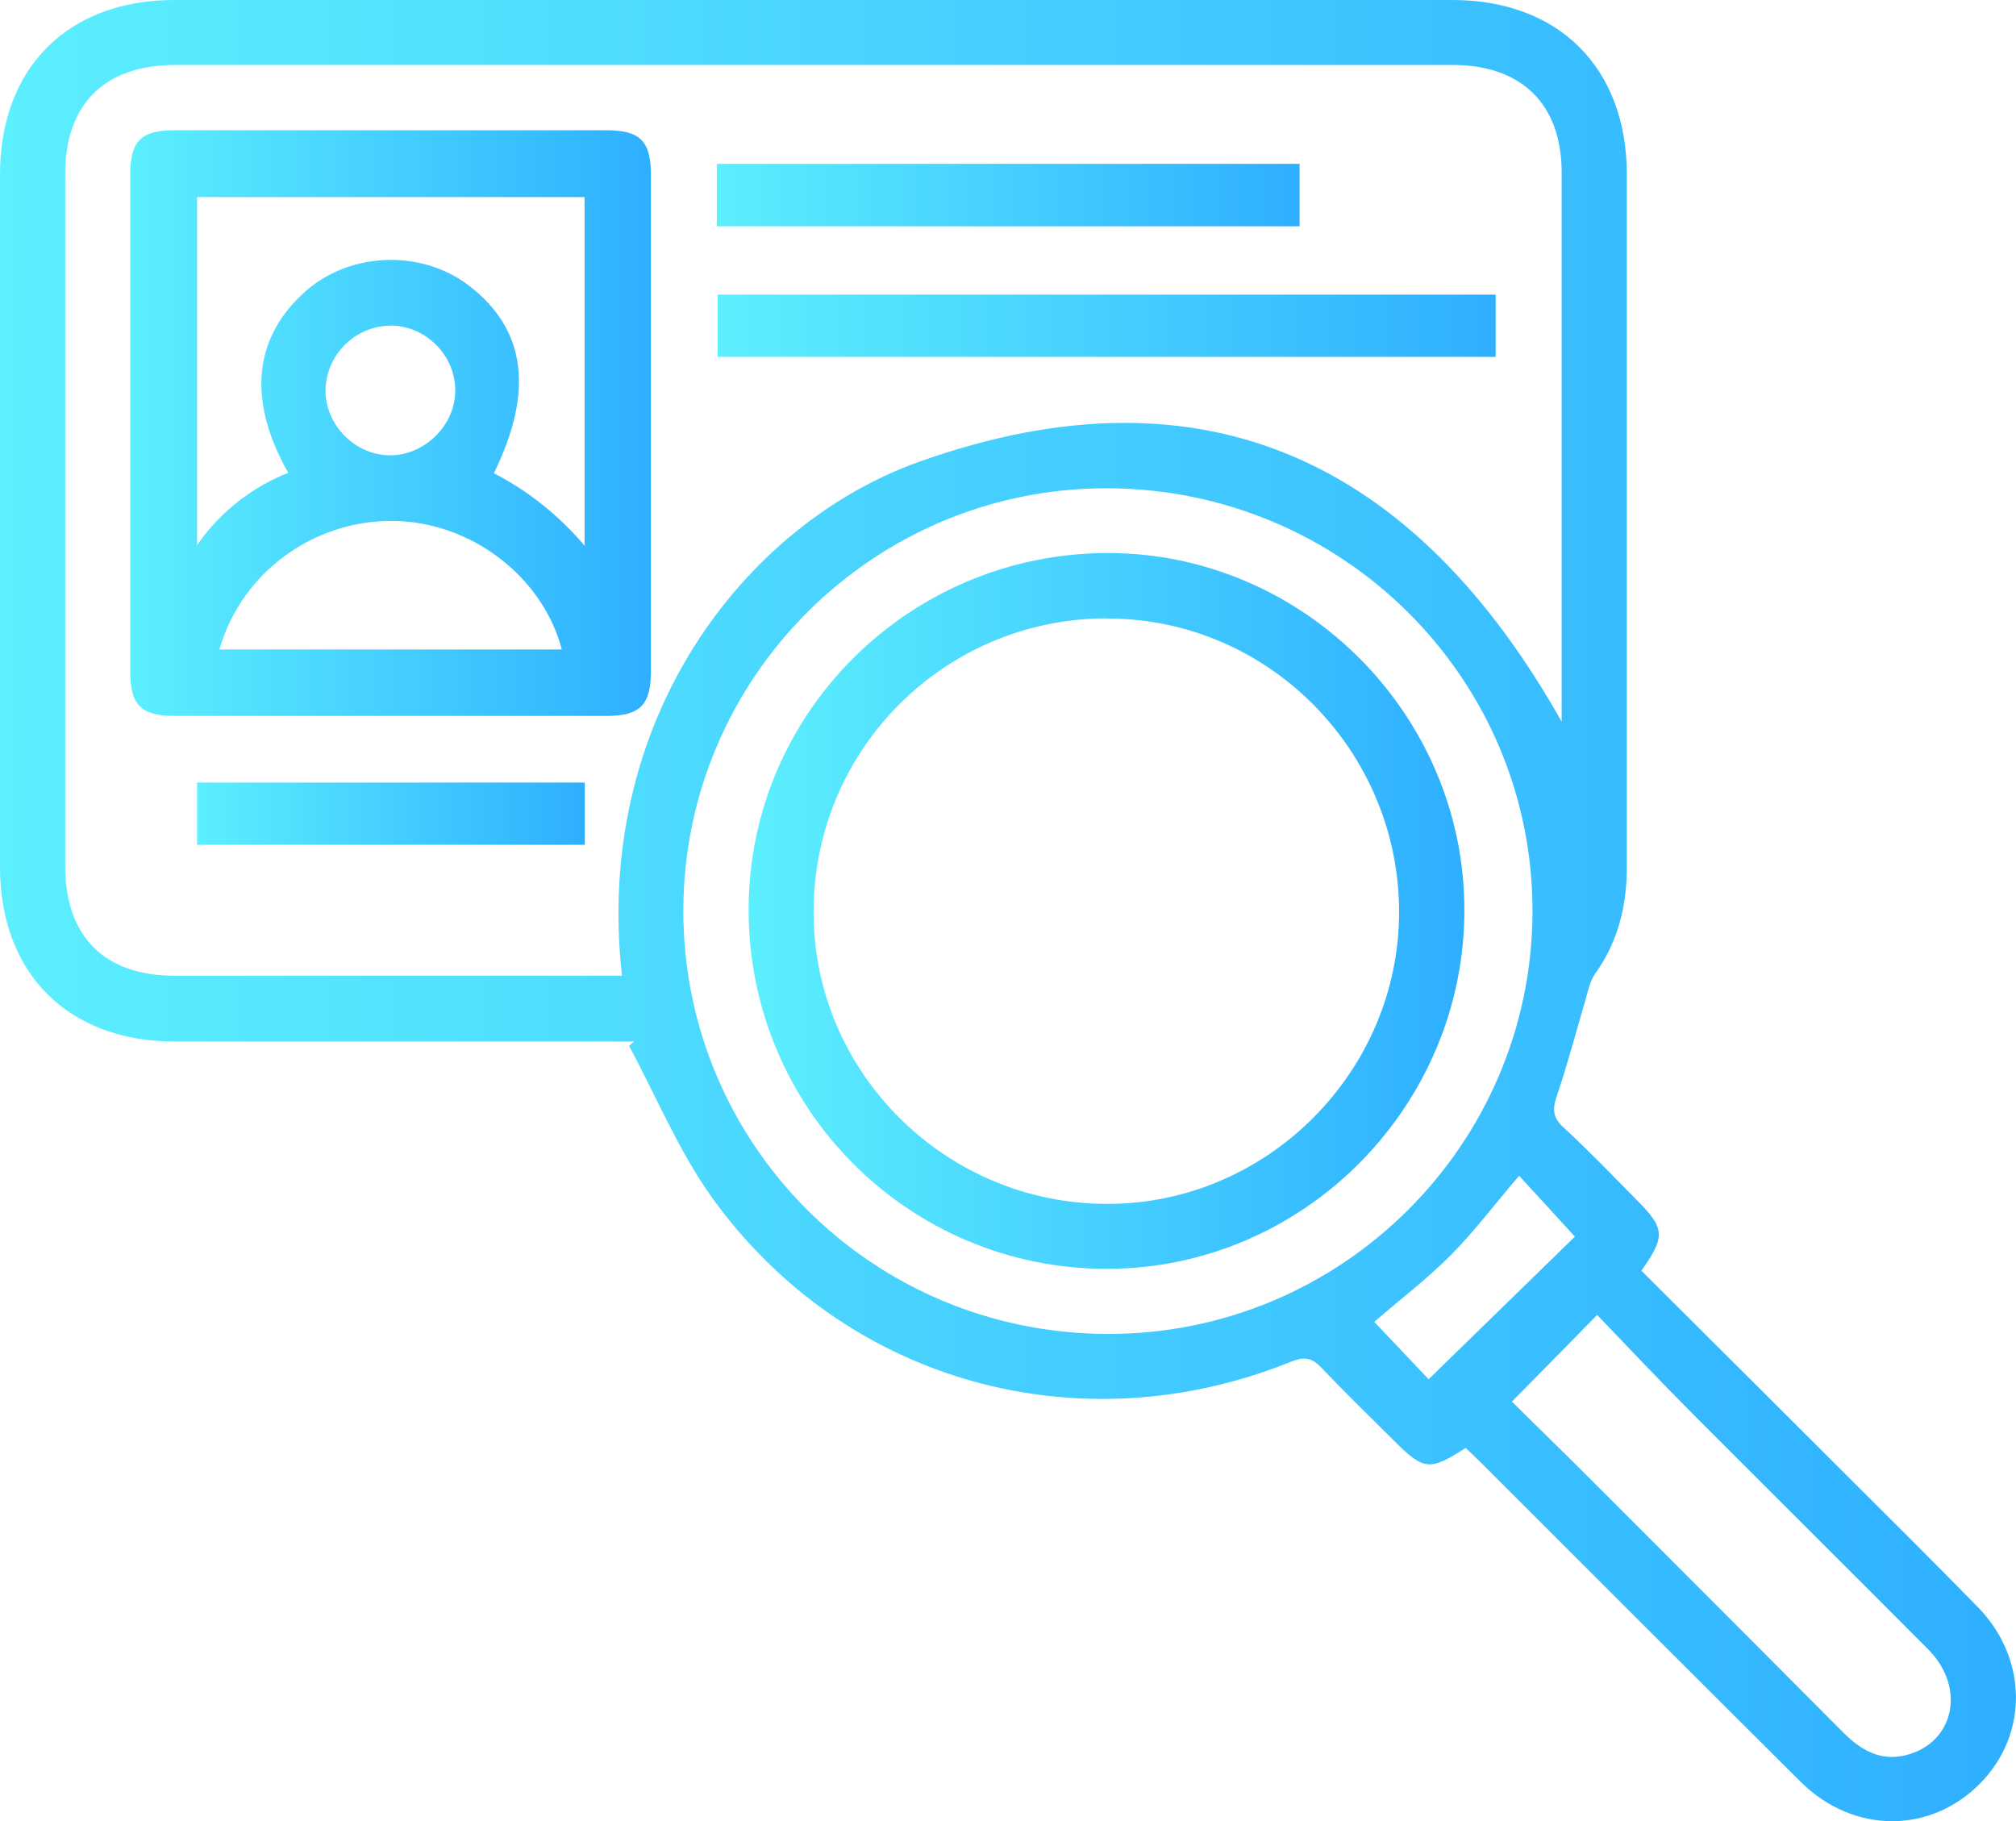
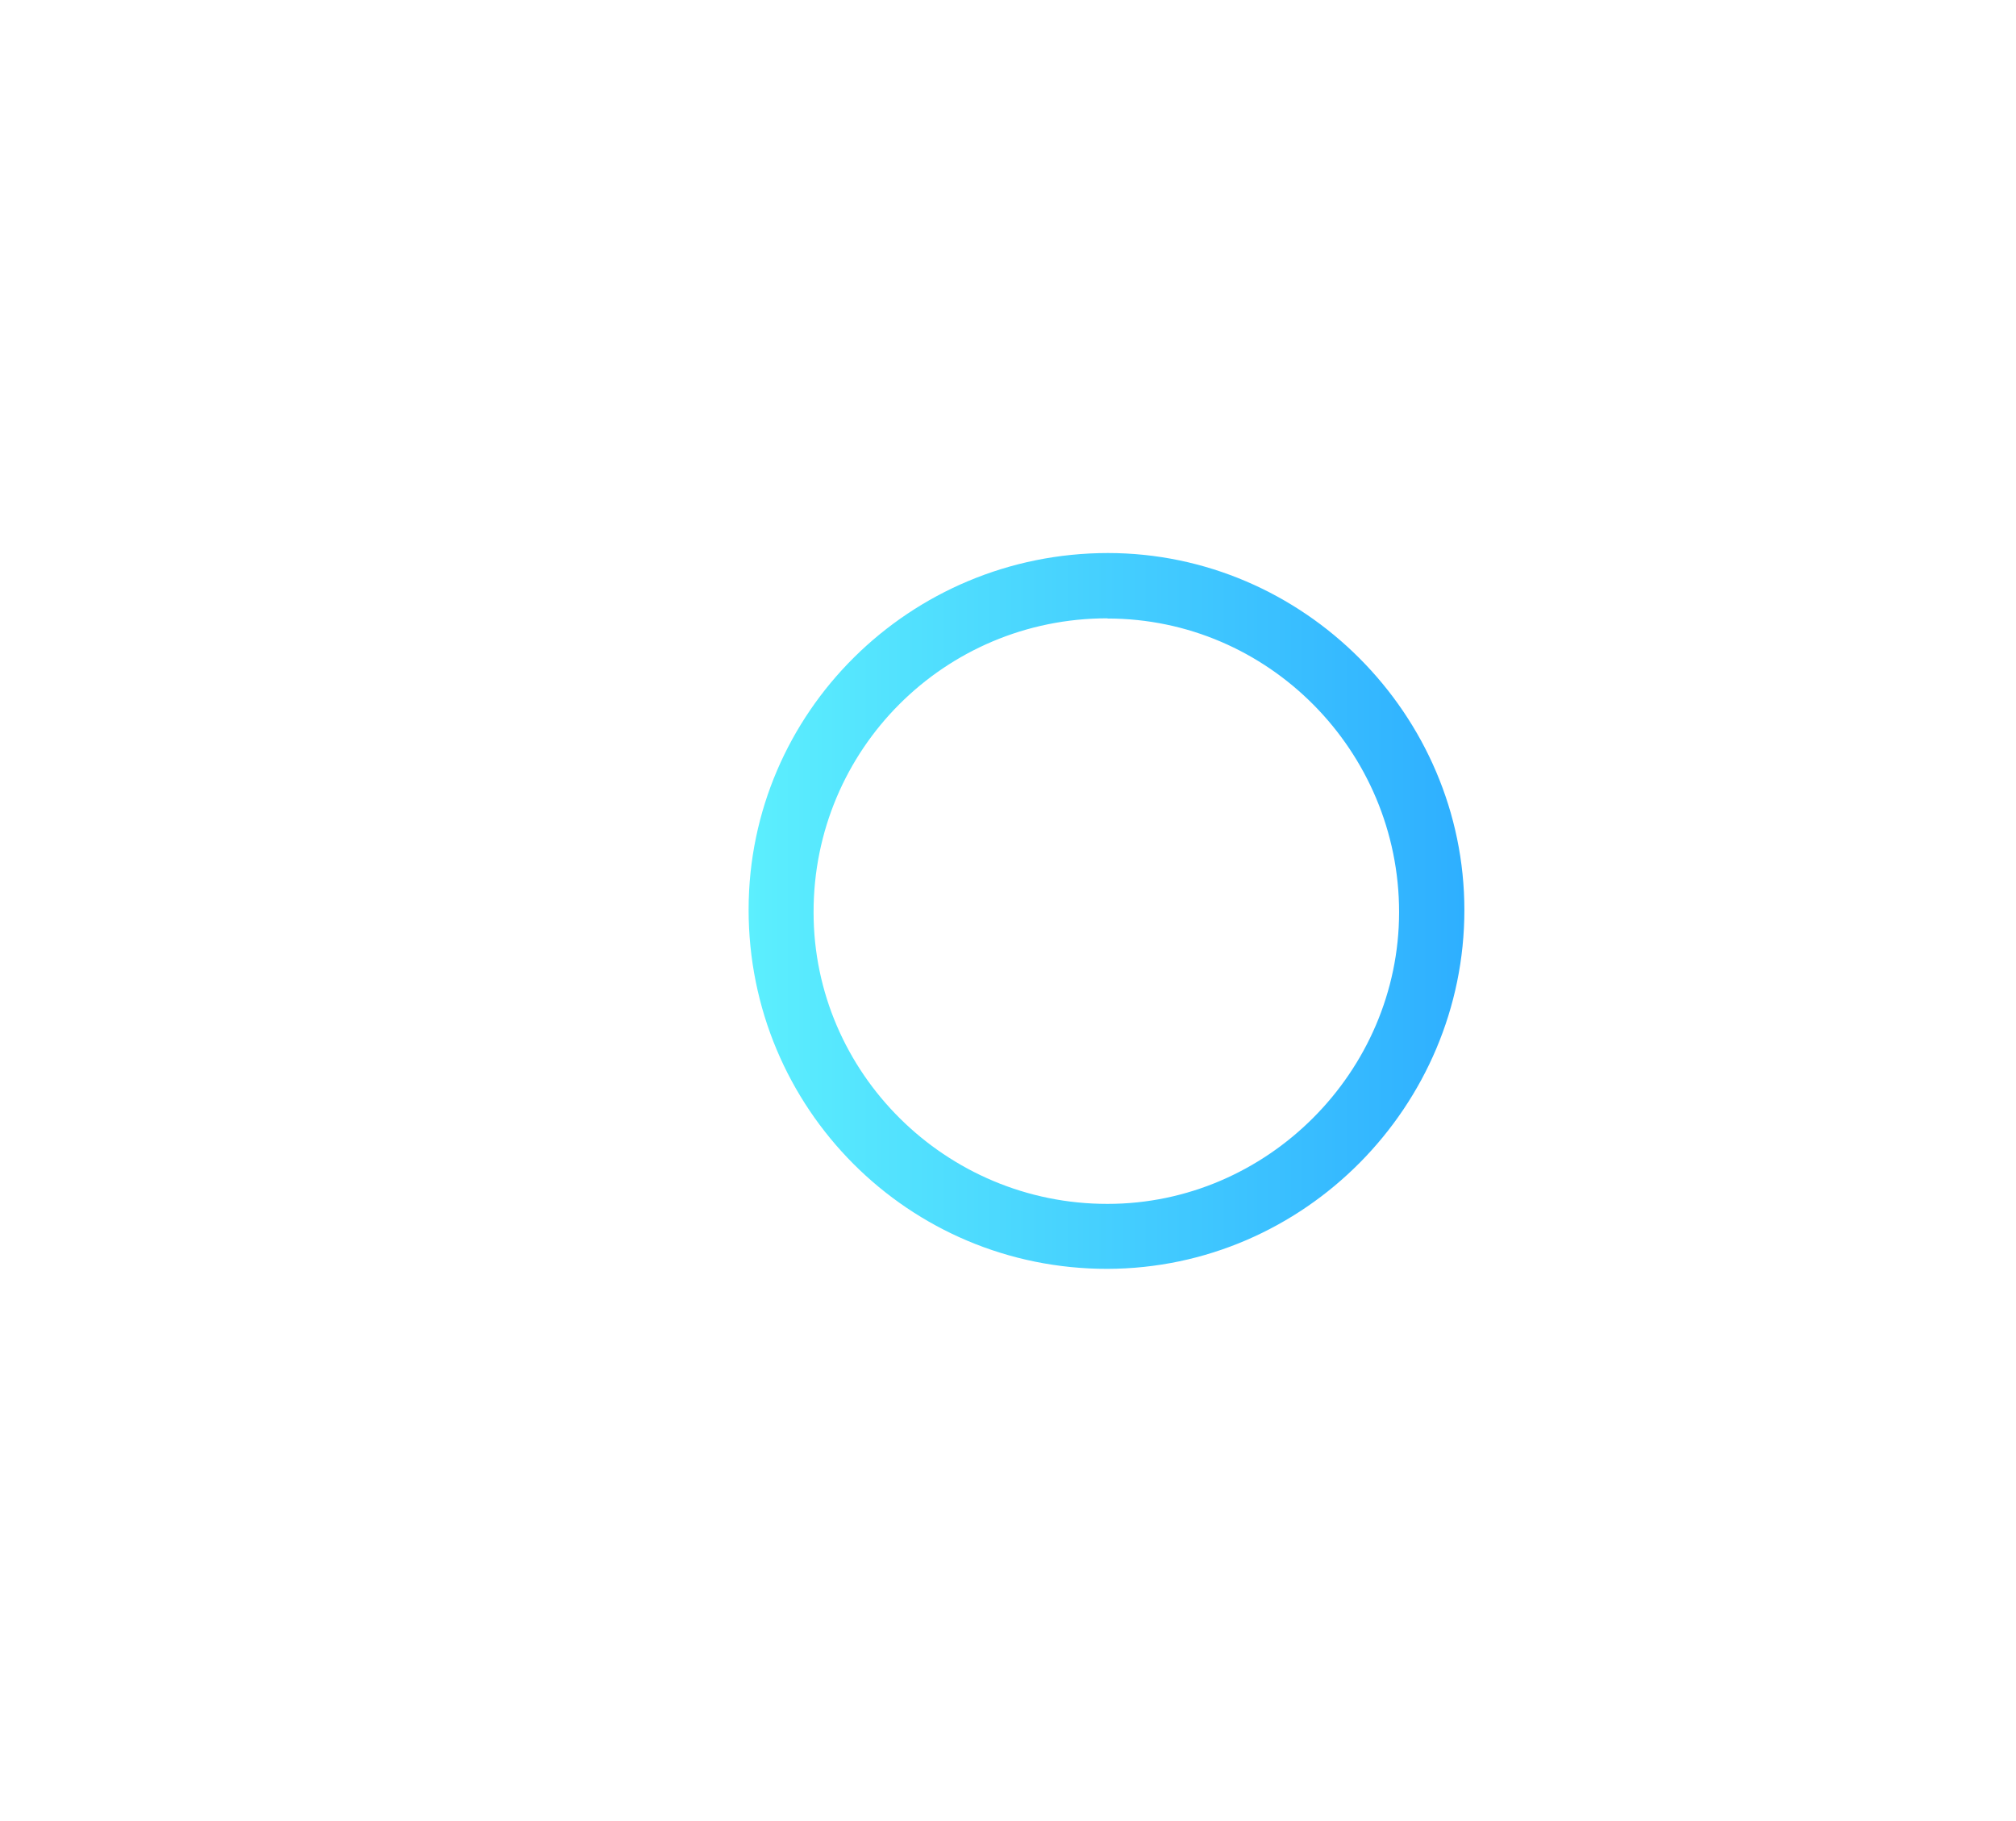
<svg xmlns="http://www.w3.org/2000/svg" xmlns:xlink="http://www.w3.org/1999/xlink" id="Layer_2" viewBox="0 0 192.09 173.51">
  <defs>
    <style>
      .cls-1 {
        fill: url(#linear-gradient-2);
      }

      .cls-2 {
        fill: url(#linear-gradient-4);
      }

      .cls-3 {
        fill: url(#linear-gradient-3);
      }

      .cls-4 {
        fill: url(#linear-gradient-5);
      }

      .cls-5 {
        fill: url(#linear-gradient-6);
      }

      .cls-6 {
        fill: url(#linear-gradient);
      }
    </style>
    <linearGradient id="linear-gradient" x1="0" y1="86.76" x2="192.09" y2="86.76" gradientUnits="userSpaceOnUse">
      <stop offset="0" stop-color="#5ceffe" />
      <stop offset="1" stop-color="#2eafff" />
    </linearGradient>
    <linearGradient id="linear-gradient-2" x1="12.42" y1="40.31" x2="62.02" y2="40.31" xlink:href="#linear-gradient" />
    <linearGradient id="linear-gradient-3" x1="68.39" y1="31.03" x2="142.51" y2="31.03" xlink:href="#linear-gradient" />
    <linearGradient id="linear-gradient-4" x1="68.3" y1="18.58" x2="123.84" y2="18.58" xlink:href="#linear-gradient" />
    <linearGradient id="linear-gradient-5" x1="18.78" y1="77.53" x2="55.72" y2="77.53" xlink:href="#linear-gradient" />
    <linearGradient id="linear-gradient-6" x1="71.33" y1="86.79" x2="139.53" y2="86.79" xlink:href="#linear-gradient" />
  </defs>
  <g id="Layer_1-2" data-name="Layer_1">
    <g id="Layer_1-2">
      <g>
-         <path class="cls-6" d="M156.41,121.08c6.76,6.74,13.46,13.4,20.14,20.08,3.97,3.97,7.95,7.91,11.87,11.92,4.82,4.9,4.88,12.19.21,16.88-4.76,4.78-12.06,4.76-17.05-.19-10.16-10.1-20.26-20.22-30.39-30.34-.52-.52-1.04-1-1.54-1.48-3.42,2.21-3.97,2.17-6.85-.71-2.3-2.3-4.63-4.55-6.87-6.91-.9-.96-1.63-1.11-2.88-.61-20.16,8.18-42.55,1.98-55.2-15.61-3.17-4.42-5.3-9.62-7.91-14.46.17-.15.31-.29.48-.42H16.61c-10.12-.02-16.61-6.49-16.61-16.63V16.63C0,6.47,6.47,0,16.61,0h121.77c10.16,0,16.61,6.47,16.63,16.61v65.97c0,3.74-.83,7.14-3.03,10.2-.48.69-.67,1.61-.9,2.44-.9,3.03-1.69,6.09-2.71,9.1-.44,1.27-.48,2.09.58,3.07,2.44,2.25,4.74,4.65,7.07,7.01,2.63,2.65,2.67,3.42.38,6.66v.02ZM59.27,92.99c-2.75-24.23,11.54-43.01,28.32-49,27.42-9.77,47.41.27,61.21,24.77V16.44c0-6.49-3.8-10.25-10.37-10.25H16.67c-6.7,0-10.46,3.74-10.46,10.37v65.97c0,6.68,3.74,10.43,10.39,10.43h42.66v.02ZM105.56,127.09c22.23.04,40.38-17.97,40.46-40.17.08-22.25-18.05-40.34-40.49-40.4-22.25-.06-40.36,17.97-40.42,40.17-.04,22.33,17.99,40.36,40.42,40.4h.02ZM144.06,133.54c2.98,2.94,5.97,5.86,8.93,8.83,7.55,7.55,15.11,15.13,22.66,22.71,1.65,1.65,3.51,2.75,5.93,2.15,4.63-1.15,5.78-6.43,2.15-10.08-7.43-7.47-14.92-14.9-22.37-22.37-3.11-3.13-6.14-6.32-9.18-9.5-2.84,2.9-5.36,5.47-8.14,8.28l.02-.02ZM144.75,112.02c-2.32,2.69-4.26,5.3-6.53,7.58-2.32,2.32-4.95,4.32-7.28,6.34,1.82,1.92,3.67,3.86,5.18,5.47,4.74-4.63,9.45-9.22,13.94-13.59-1.73-1.9-3.51-3.84-5.3-5.78v-.02Z" />
-         <path class="cls-1" d="M62.02,40.3v23.67c0,3.19-1.04,4.24-4.22,4.24H16.65c-3.19,0-4.24-1.02-4.24-4.22V16.65c0-3.21,1.02-4.24,4.22-4.24h41.15c3.19,0,4.24,1.02,4.24,4.22v23.67ZM27.46,45.04c-3.9-6.87-3.34-12.9,1.69-17.32,4.26-3.74,11.06-3.97,15.57-.48,5.41,4.17,6.16,10.06,2.34,17.84,1.19.63,2.53,1.42,3.92,2.46,2.02,1.52,3.59,3.11,4.72,4.45V18.78H18.78v33.16c.75-1.09,1.88-2.48,3.49-3.82,1.94-1.61,3.84-2.55,5.2-3.07v-.02ZM20.91,61.88h32.62c-1.82-6.95-8.66-12.17-16.05-12.25-7.64-.08-14.5,4.95-16.57,12.25ZM37.11,31.03c-3.38.06-6.16,2.94-6.09,6.32.08,3.28,2.9,6.03,6.16,6.03s6.22-2.84,6.2-6.22c-.02-3.38-2.9-6.2-6.28-6.14h.02Z" />
-         <path class="cls-3" d="M142.51,28.07v5.93h-74.13v-5.93h74.13Z" />
-         <path class="cls-2" d="M68.3,21.56v-5.95h55.53v5.95h-55.53Z" />
-         <path class="cls-4" d="M55.72,74.56v5.93H18.78v-5.93h36.94Z" />
        <path class="cls-5" d="M105.56,52.69c18.62,0,33.97,15.38,33.97,34.02s-15.23,34.14-34.02,34.18c-18.93.02-34.2-15.28-34.18-34.25.02-18.76,15.36-33.95,34.25-33.95h-.02ZM105.51,58.91c-15.51,0-28.01,12.5-27.99,28.01,0,15.3,12.6,27.8,28.01,27.78,15.21,0,27.76-12.58,27.78-27.78,0-15.4-12.48-27.99-27.78-27.99l-.02-.02Z" />
      </g>
    </g>
  </g>
</svg>